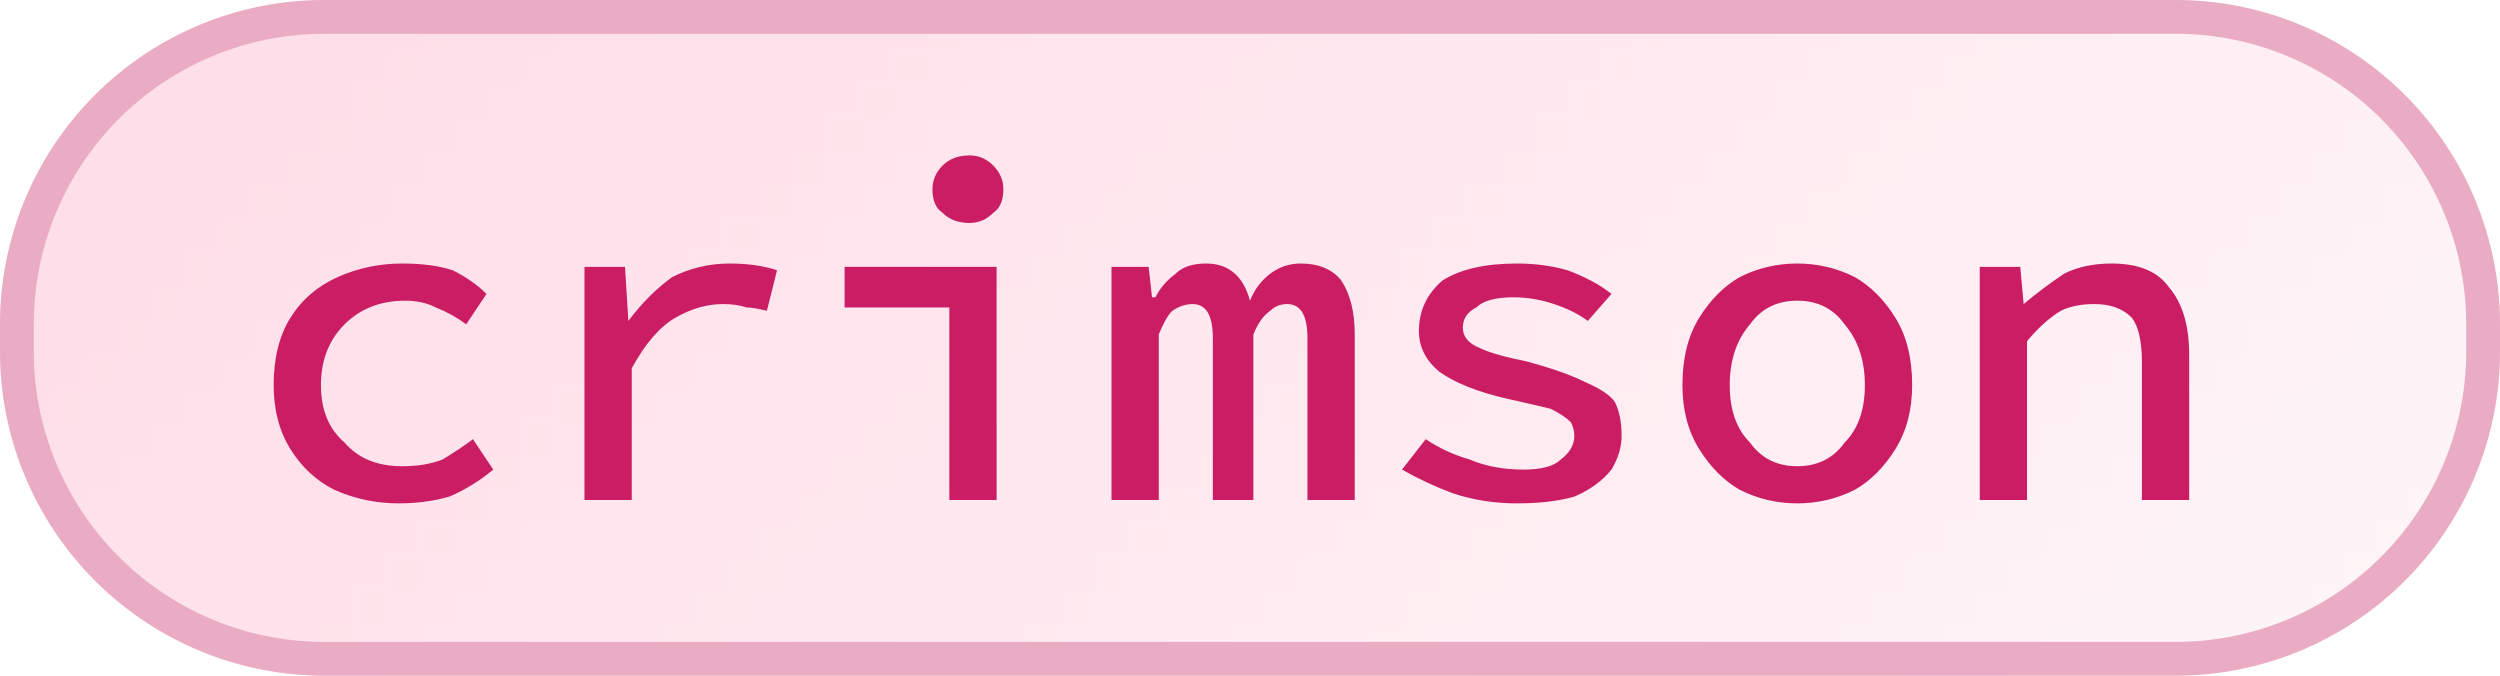
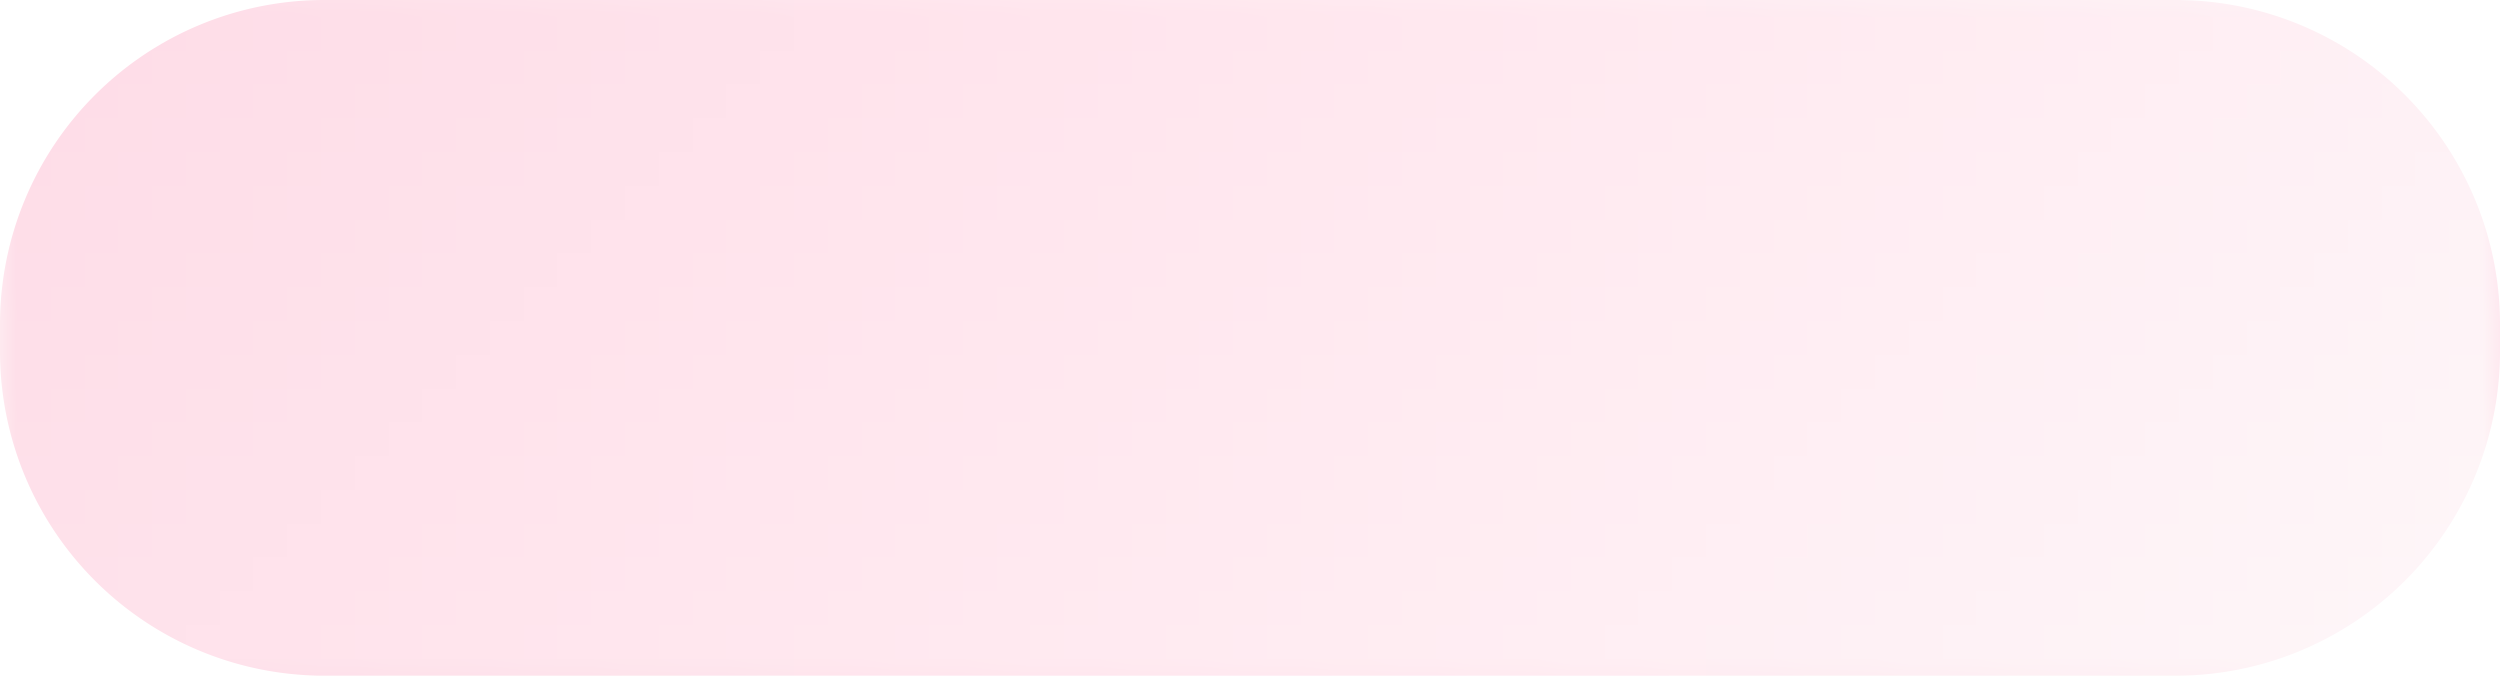
<svg xmlns="http://www.w3.org/2000/svg" width="74" height="20" viewBox="0 0 74 20">
  <defs>
    <pattern id="satori_pattern_id_0" x="0" y="0" width="1" height="1" patternUnits="objectBoundingBox">
      <linearGradient id="satori_biid_0" x1="0" y1="0" x2="1.184" y2="0.32">
        <stop offset="0%" stop-color="#fedce7" />
        <stop offset="50%" stop-color="#ffe9f0" />
        <stop offset="100%" stop-color="#fef7f9" />
      </linearGradient>
      <rect x="0" y="0" width="74" height="20" fill="url(#satori_biid_0)" />
    </pattern>
    <clipPath id="satori_bc-id">
      <path x="0" y="0" width="74" height="20" d="M9.6,0 h54.8 a9.6,9.6 0 0 1 9.6,9.6 v0.8 a9.6,9.6 0 0 1 -9.6,9.6 h-54.8 a9.6,9.6 0 0 1 -9.6,-9.6 v-0.8 a9.6,9.6 0 0 1 9.6,-9.6" />
    </clipPath>
  </defs>
  <mask id="satori_om-id">
    <rect x="1" y="1" width="72" height="18" fill="#fff" />
    <path width="74" height="20" fill="none" stroke="#000" stroke-width="2" d="M2.812,2.812 A9.6,9.6 0 0 1 9.6,0 h54.8 a9.6,9.6 0 0 1 9.6,9.6 v0.8 a9.6,9.6 0 0 1 -9.6,9.6 h-54.8 a9.6,9.6 0 0 1 -9.6,-9.6 v-0.8 A9.6,9.6 0 0 1 2.812,2.812" />
  </mask>
  <path x="0" y="0" width="74" height="20" fill="url(#satori_pattern_id_0)" d="M9.6,0 h54.8 a9.6,9.6 0 0 1 9.6,9.6 v0.8 a9.6,9.6 0 0 1 -9.6,9.6 h-54.8 a9.6,9.6 0 0 1 -9.6,-9.6 v-0.8 a9.6,9.6 0 0 1 9.6,-9.6" />
-   <path width="74" height="20" clip-path="url(#satori_bc-id)" fill="none" stroke="#eaacc3" stroke-width="2" d="M2.812,2.812 A9.6,9.6 0 0 1 9.6,0 h54.8 a9.6,9.6 0 0 1 9.6,9.6 v0.8 a9.6,9.6 0 0 1 -9.6,9.6 h-54.8 a9.6,9.6 0 0 1 -9.6,-9.6 v-0.8 A9.6,9.6 0 0 1 2.812,2.812" />
-   <path fill="#cb1d63" d="M11.8 14.9L11.8 14.9Q10.8 14.9 9.9 14.5Q9.1 14.1 8.6 13.3Q8.1 12.5 8.1 11.4L8.1 11.4Q8.1 10.2 8.6 9.4Q9.1 8.6 10.0 8.2Q10.9 7.8 11.9 7.8L11.9 7.8Q12.8 7.8 13.4 8.0Q14.0 8.3 14.4 8.7L14.4 8.7L13.8 9.6Q13.4 9.3 12.9 9.1Q12.5 8.9 12.0 8.9L12.0 8.9Q10.9 8.9 10.2 9.6Q9.5 10.3 9.5 11.4L9.5 11.4Q9.5 12.5 10.2 13.1Q10.8 13.8 11.9 13.8L11.9 13.8Q12.6 13.8 13.1 13.6Q13.6 13.3 14.0 13.0L14.0 13.0L14.6 13.9Q14 14.4 13.3 14.7Q12.6 14.9 11.8 14.9ZM18.7 14.8L17.3 14.8L17.3 7.9L18.5 7.9L18.6 9.5L18.6 9.5Q19.2 8.7 19.9 8.2Q20.7 7.8 21.6 7.8L21.6 7.8Q22.4 7.8 23.0 8.0L23.0 8.0L22.7 9.2Q22.3 9.1 22.1 9.1Q21.8 9.0 21.4 9.0L21.4 9.0Q20.7 9.0 20.0 9.4Q19.3 9.8 18.7 10.9L18.7 10.9L18.7 14.8ZM29.5 14.8L28.1 14.8L28.1 9.1L25.0 9.1L25.0 7.9L29.5 7.9L29.5 14.8ZM28.7 6.6L28.7 6.6Q28.2 6.6 27.9 6.3Q27.6 6.1 27.6 5.6L27.6 5.6Q27.6 5.2 27.9 4.9Q28.2 4.6 28.7 4.6L28.7 4.6Q29.1 4.6 29.4 4.9Q29.7 5.2 29.7 5.6L29.7 5.6Q29.7 6.1 29.4 6.3Q29.1 6.6 28.7 6.6ZM34.3 14.8L32.9 14.8L32.9 7.9L34.0 7.9L34.1 8.8L34.2 8.8Q34.4 8.4 34.8 8.1Q35.1 7.8 35.7 7.8L35.7 7.8Q36.7 7.8 37.0 8.9L37.0 8.9Q37.2 8.4 37.6 8.1Q38.0 7.8 38.5 7.8L38.5 7.8Q39.3 7.8 39.7 8.3Q40.1 8.9 40.1 9.9L40.1 9.9L40.1 14.8L38.7 14.8L38.7 10.0Q38.7 9.0 38.1 9.0L38.1 9.0Q37.8 9.0 37.6 9.2Q37.3 9.4 37.1 9.9L37.1 9.9L37.1 14.8L35.9 14.8L35.9 10.0Q35.9 9.0 35.3 9.0L35.3 9.0Q35.0 9.0 34.7 9.2Q34.5 9.4 34.3 9.9L34.3 9.9L34.3 14.8ZM44.9 14.9L44.9 14.9Q43.9 14.9 43.0 14.6Q42.2 14.3 41.5 13.9L41.5 13.9L42.2 13.0Q42.8 13.4 43.5 13.6Q44.2 13.9 45.1 13.9L45.1 13.9Q45.9 13.9 46.2 13.6Q46.6 13.3 46.6 12.9L46.6 12.9Q46.6 12.7 46.5 12.5Q46.3 12.3 45.9 12.1Q45.5 12.0 44.6 11.8L44.6 11.8Q43.3 11.5 42.6 11.0Q42.0 10.5 42.0 9.8L42.0 9.8Q42.0 8.9 42.7 8.3Q43.5 7.8 44.9 7.8L44.9 7.8Q45.7 7.8 46.4 8.0Q47.2 8.3 47.7 8.7L47.7 8.7L47.0 9.5Q46.6 9.2 46.0 9.0Q45.4 8.8 44.8 8.8L44.8 8.8Q44.0 8.8 43.7 9.1Q43.3 9.3 43.3 9.7L43.3 9.7Q43.3 10.1 43.8 10.3Q44.2 10.5 45.2 10.7L45.2 10.7Q46.3 11.0 46.9 11.3Q47.6 11.6 47.8 11.9Q48.0 12.3 48.0 12.9L48.0 12.9Q48.0 13.4 47.7 13.9Q47.3 14.4 46.6 14.7Q45.9 14.9 44.9 14.9ZM53.2 14.9L53.2 14.9Q52.3 14.9 51.5 14.5Q50.8 14.1 50.3 13.3Q49.8 12.5 49.8 11.4L49.8 11.4Q49.8 10.2 50.3 9.4Q50.8 8.6 51.5 8.2Q52.3 7.8 53.2 7.8L53.2 7.8Q54.1 7.8 54.9 8.2Q55.6 8.6 56.1 9.4Q56.6 10.2 56.6 11.4L56.6 11.4Q56.6 12.5 56.1 13.3Q55.6 14.1 54.9 14.5Q54.1 14.9 53.2 14.9ZM53.2 13.8L53.2 13.8Q54.1 13.8 54.6 13.1Q55.2 12.5 55.2 11.4L55.2 11.4Q55.2 10.3 54.6 9.6Q54.1 8.9 53.2 8.9L53.2 8.9Q52.3 8.9 51.8 9.6Q51.2 10.3 51.2 11.4L51.2 11.4Q51.2 12.5 51.8 13.1Q52.3 13.8 53.2 13.8ZM60.0 14.8L58.6 14.8L58.6 7.9L59.8 7.9L59.9 9.0L59.9 9.0Q60.5 8.5 61.1 8.1Q61.7 7.8 62.5 7.8L62.5 7.8Q63.7 7.8 64.2 8.5Q64.8 9.2 64.8 10.5L64.8 10.5L64.8 14.8L63.4 14.8L63.4 10.7Q63.4 9.8 63.1 9.4Q62.7 9.0 62.0 9.0L62.0 9.0Q61.4 9.0 61.0 9.2Q60.5 9.5 60.0 10.1L60.0 10.1L60.0 14.8Z " />
</svg>